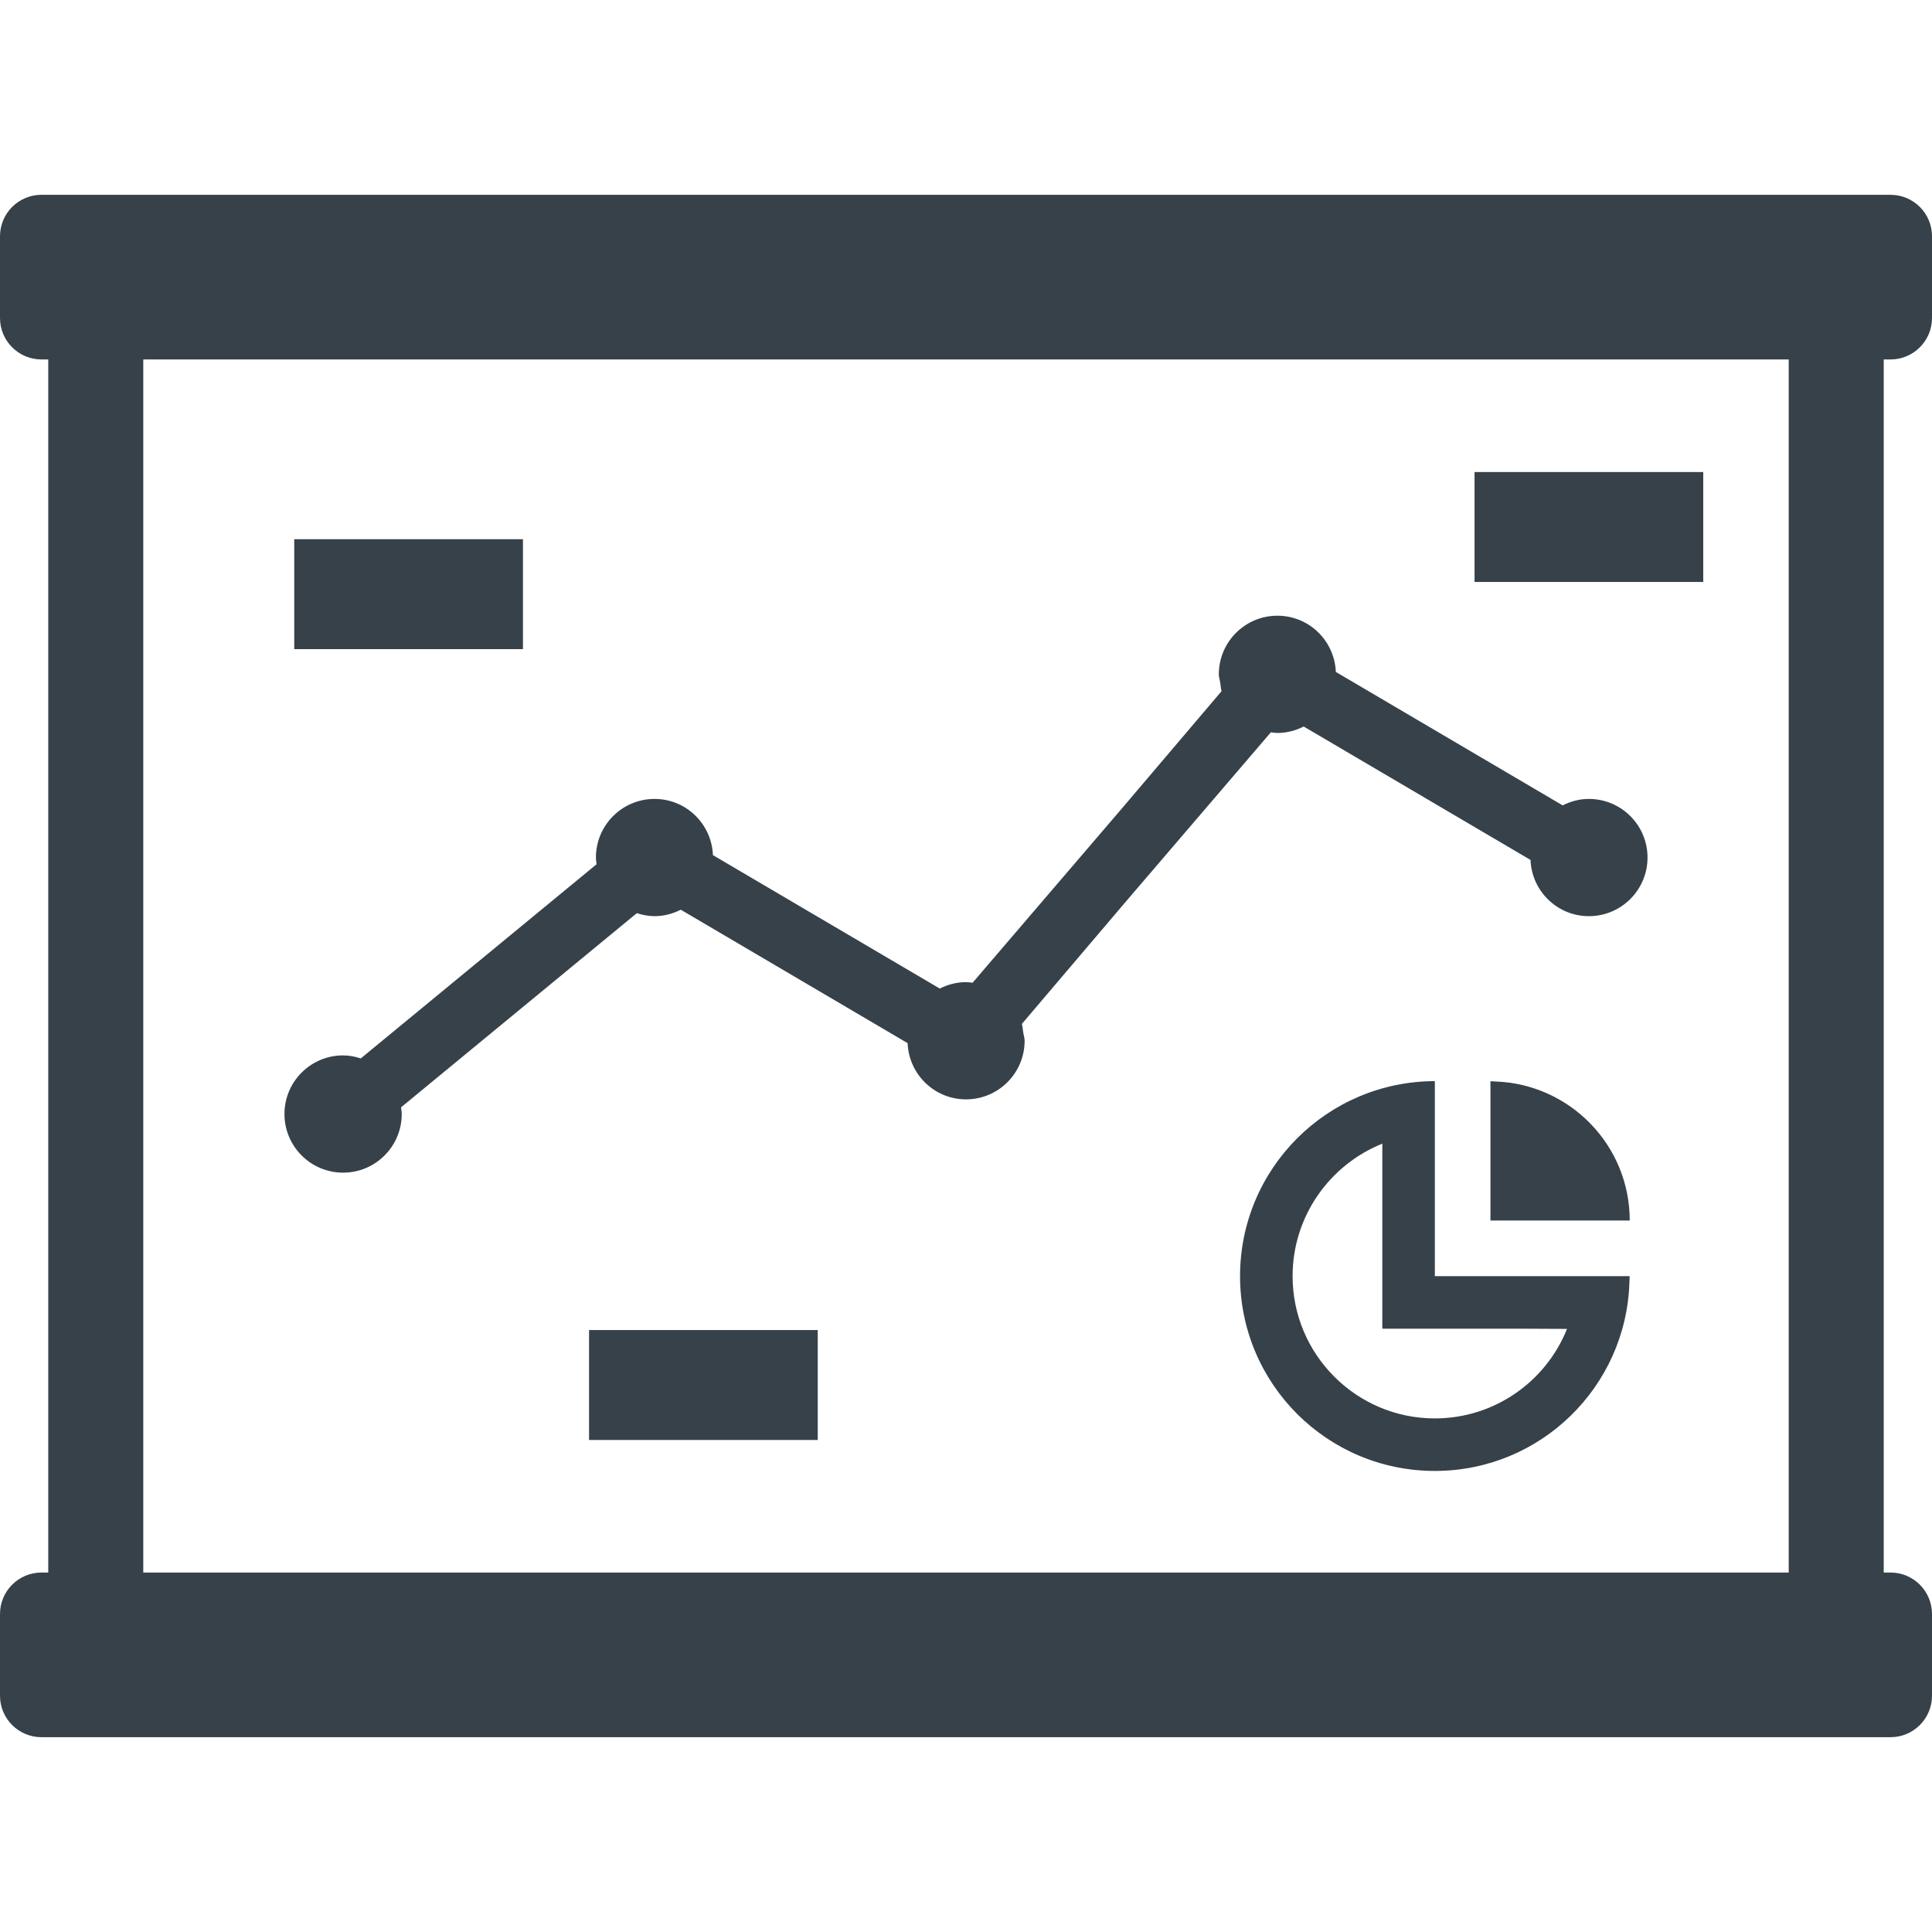
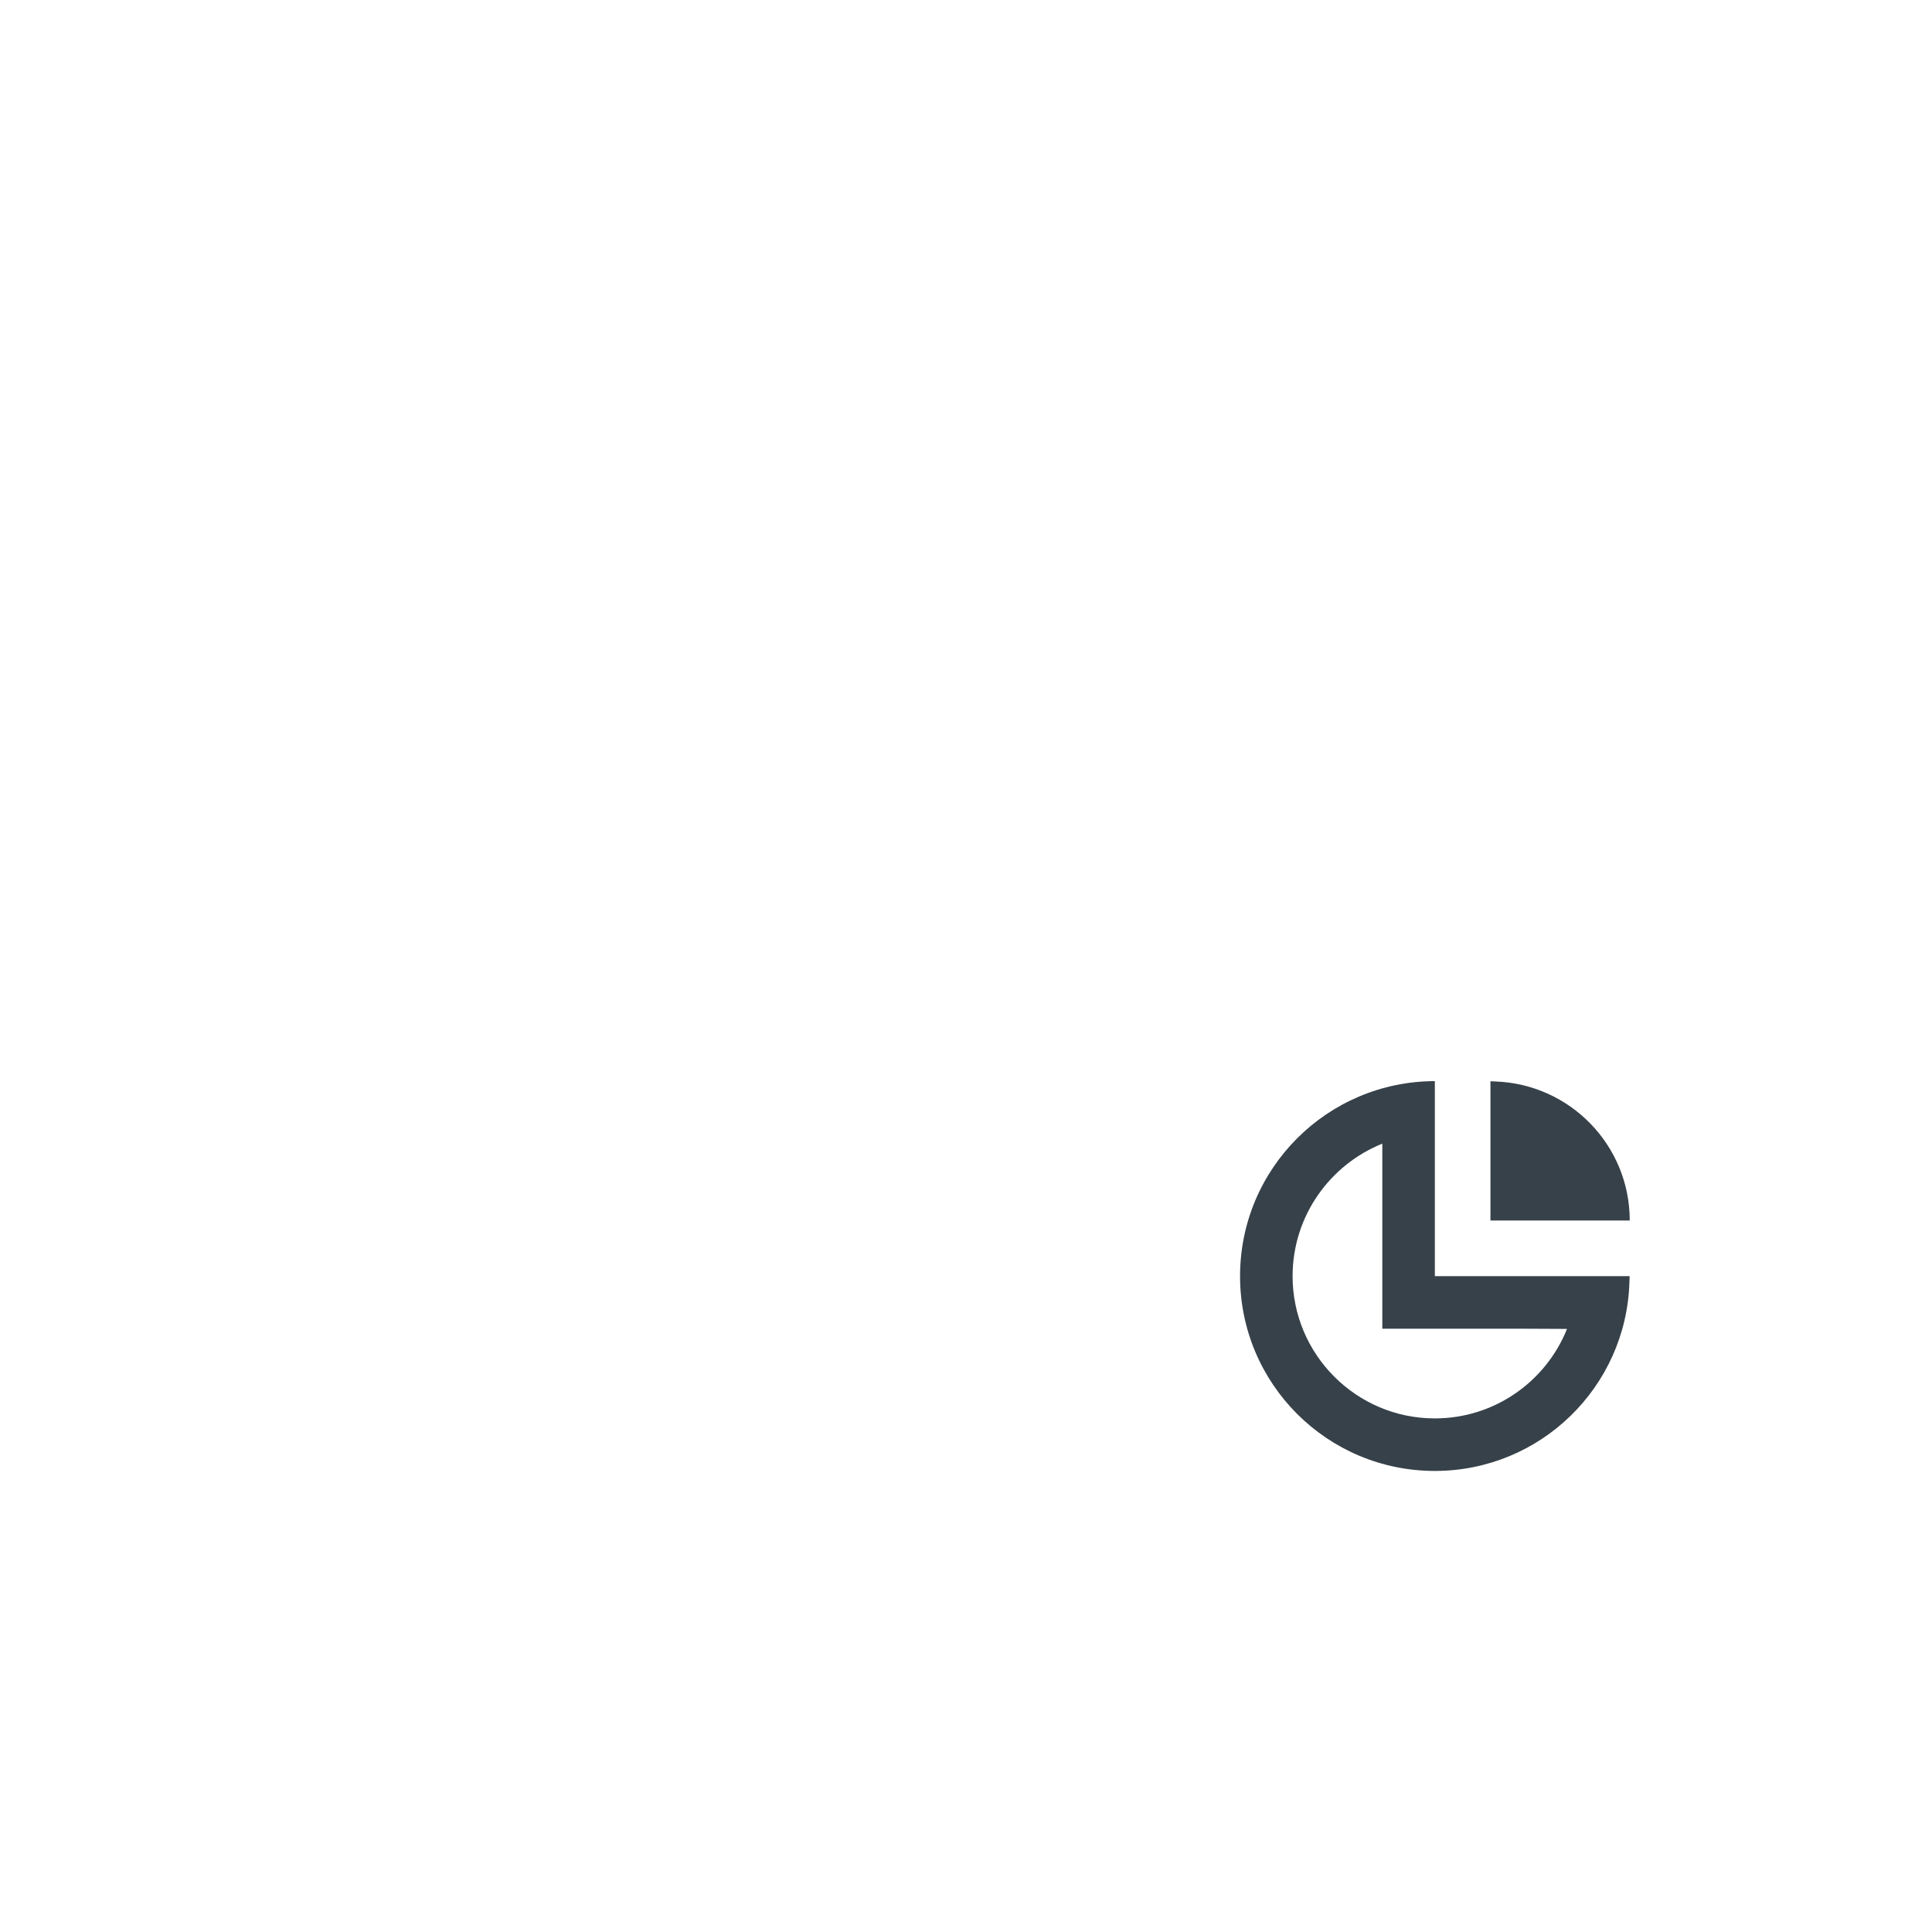
<svg xmlns="http://www.w3.org/2000/svg" version="1.1" id="_x31_0" x="0px" y="0px" viewBox="0 0 512 512" style="enable-background:new 0 0 512 512;" xml:space="preserve">
  <style type="text/css">
	.st0{fill:#374149;}
</style>
  <g>
    <path class="st0" d="M380.25,286.51c-28.52,0.062-51.622,23.16-51.622,51.683c0,28.519,23.102,51.621,51.622,51.621   c27.968,0,50.699-22.238,51.562-49.957c0-0.539,0.054-1.015,0.058-1.492l0.004-0.012h-0.004c0-0.011,0.004-0.027,0.004-0.039   c0-0.062,0-0.121,0-0.121H380.25V286.51z M402.133,352.115l13.141,0.059c-5.562,13.886-19.153,23.718-35.023,23.718   c-20.821,0-37.7-16.942-37.7-37.699c0-15.894,9.856-29.508,23.778-35.114v48.723v0.152l0,0v0.16H402.133z" />
    <path class="st0" d="M396.176,286.6c-0.34-0.016-0.676-0.055-1.016-0.058l-0.019-0.004v0.004c-0.012,0-0.024,0-0.039,0v0.003   c-0.039,0-0.078-0.003-0.118-0.003v36.527v0.226l0,0v0.156h36.914C431.898,303.467,416.004,287.232,396.176,286.6z" />
-     <path class="st0" d="M501.012,95.256c6.07,0,10.988-4.918,10.988-10.984V62.611c0-6.066-4.918-10.984-10.988-10.984H10.984   C4.918,51.627,0,56.544,0,62.611v21.661c0,6.066,4.918,10.984,10.984,10.984h1.805V414.94v1.801h-1.805   C4.918,416.74,0,421.662,0,427.728v21.66c0,6.066,4.918,10.985,10.984,10.985h490.028c6.07,0,10.988-4.918,10.988-10.985v-21.66   c0-6.066-4.918-10.988-10.988-10.988h-1.805V95.256H501.012z M474.027,95.256V416.74H37.969V95.256H474.027z" />
-     <polygon class="st0" points="138.586,142.896 78.324,142.896 78.141,142.896 78.141,142.896 77.977,142.896 77.977,172.029    138.586,172.029  " />
-     <rect x="390.77" y="125.096" class="st0" width="60.606" height="29.129" />
-     <polygon class="st0" points="156.266,352.475 156.266,352.478 156.106,352.478 156.106,381.608 216.711,381.608 216.711,352.478    156.45,352.478  " />
-     <path class="st0" d="M90.926,310.764c8.578,0,15.535-6.954,15.535-15.535c0-0.606-0.11-1.184-0.179-1.774l62.484-51.461   c1.492,0.473,3.047,0.801,4.695,0.801c2.512,0,4.852-0.652,6.954-1.711l60.113,35.363c0.34,8.278,7.11,14.898,15.473,14.898   c8.578,0,15.535-6.957,15.535-15.535c0-0.679-0.215-1.289-0.317-1.937c-0.023-0.168-0.054-0.356-0.086-0.531   c-0.125-0.661-0.133-1.36-0.328-1.993l27.359-32.183l38.629-45.098c0.574,0.078,1.145,0.175,1.742,0.175   c2.512,0,4.851-0.652,6.953-1.71l60.114,35.359c0.34,8.278,7.11,14.902,15.473,14.902c8.578,0,15.535-6.957,15.535-15.535   c0-8.582-6.958-15.535-15.535-15.535c-2.512,0-4.852,0.649-6.954,1.711l-60.113-35.363c-0.34-8.278-7.11-14.902-15.473-14.902   c-8.578,0-15.535,6.957-15.535,15.539c0,0.675,0.215,1.285,0.317,1.93c0.023,0.168,0.054,0.355,0.086,0.527   c0.125,0.664,0.133,1.363,0.324,2.004l-26.75,31.473l-39.238,45.804c-0.574-0.078-1.145-0.171-1.738-0.171   c-2.512,0-4.851,0.652-6.95,1.706l-60.117-35.363c-0.344-8.277-7.11-14.894-15.473-14.894c-8.578,0-15.535,6.953-15.535,15.535   c0,0.606,0.11,1.184,0.18,1.77l-62.492,51.465c-1.489-0.477-3.043-0.801-4.688-0.801c-8.582,0-15.539,6.957-15.539,15.535   C75.386,303.81,82.344,310.764,90.926,310.764z" />
  </g>
</svg>